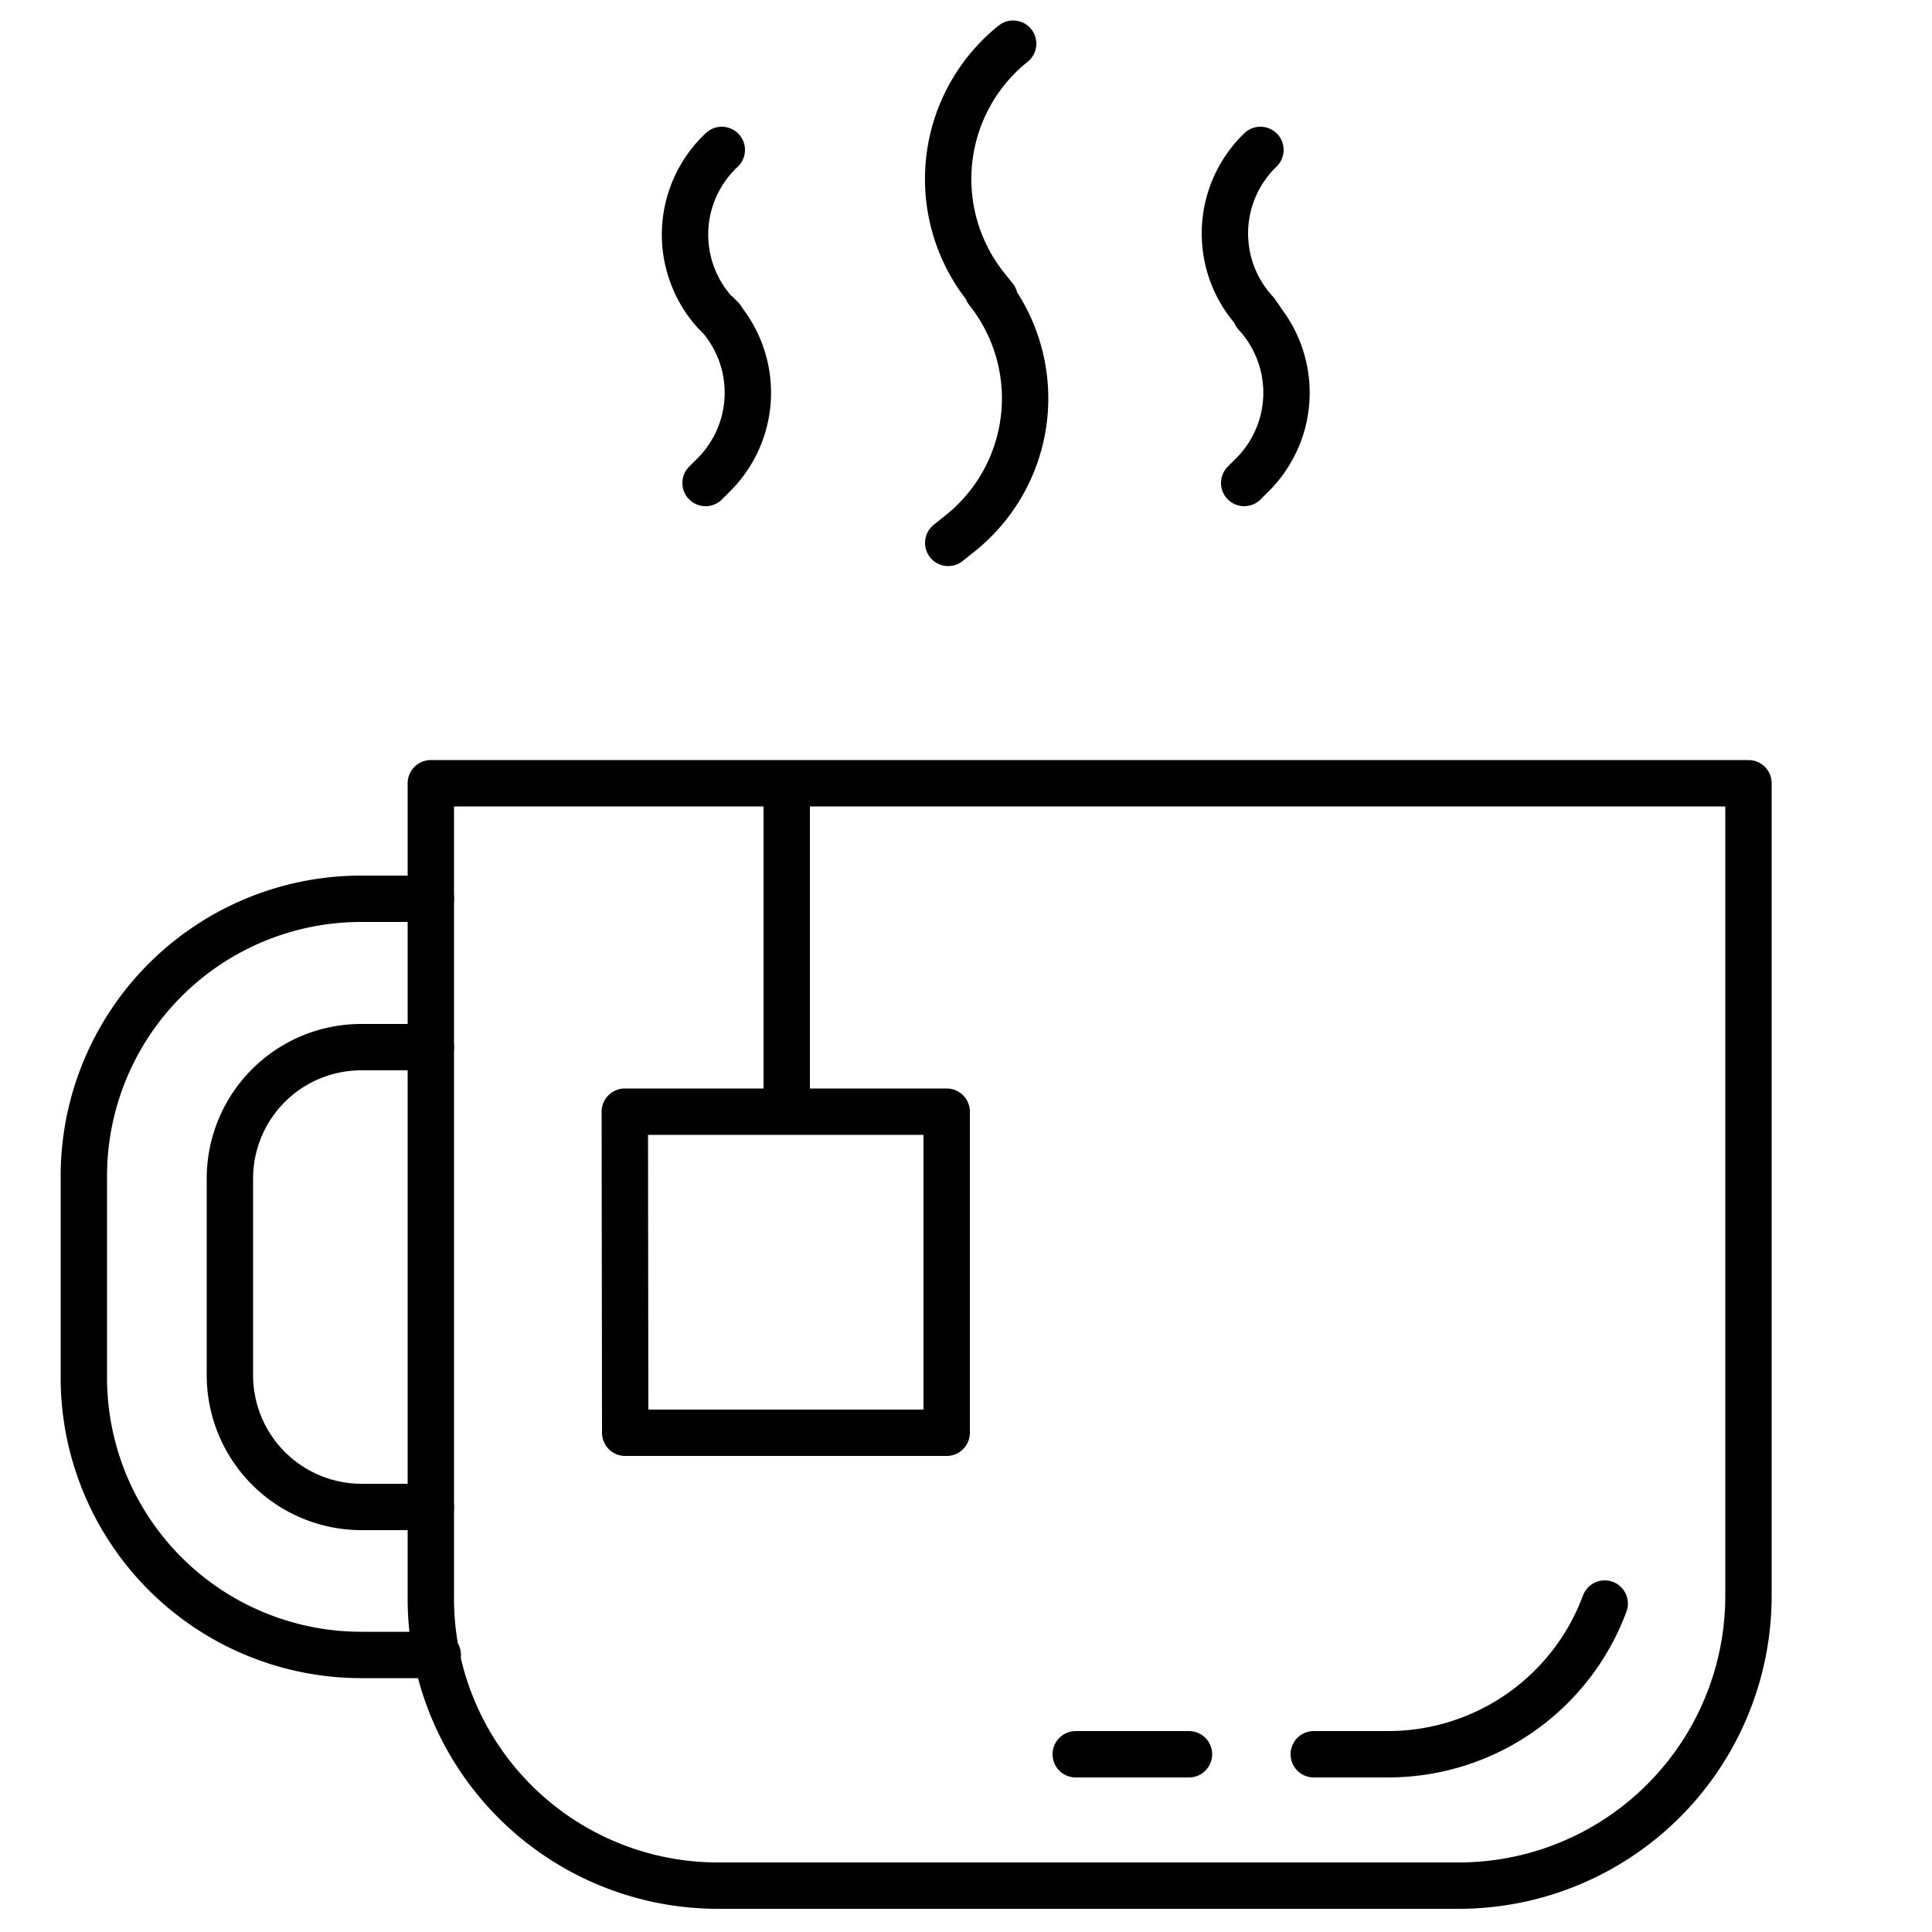
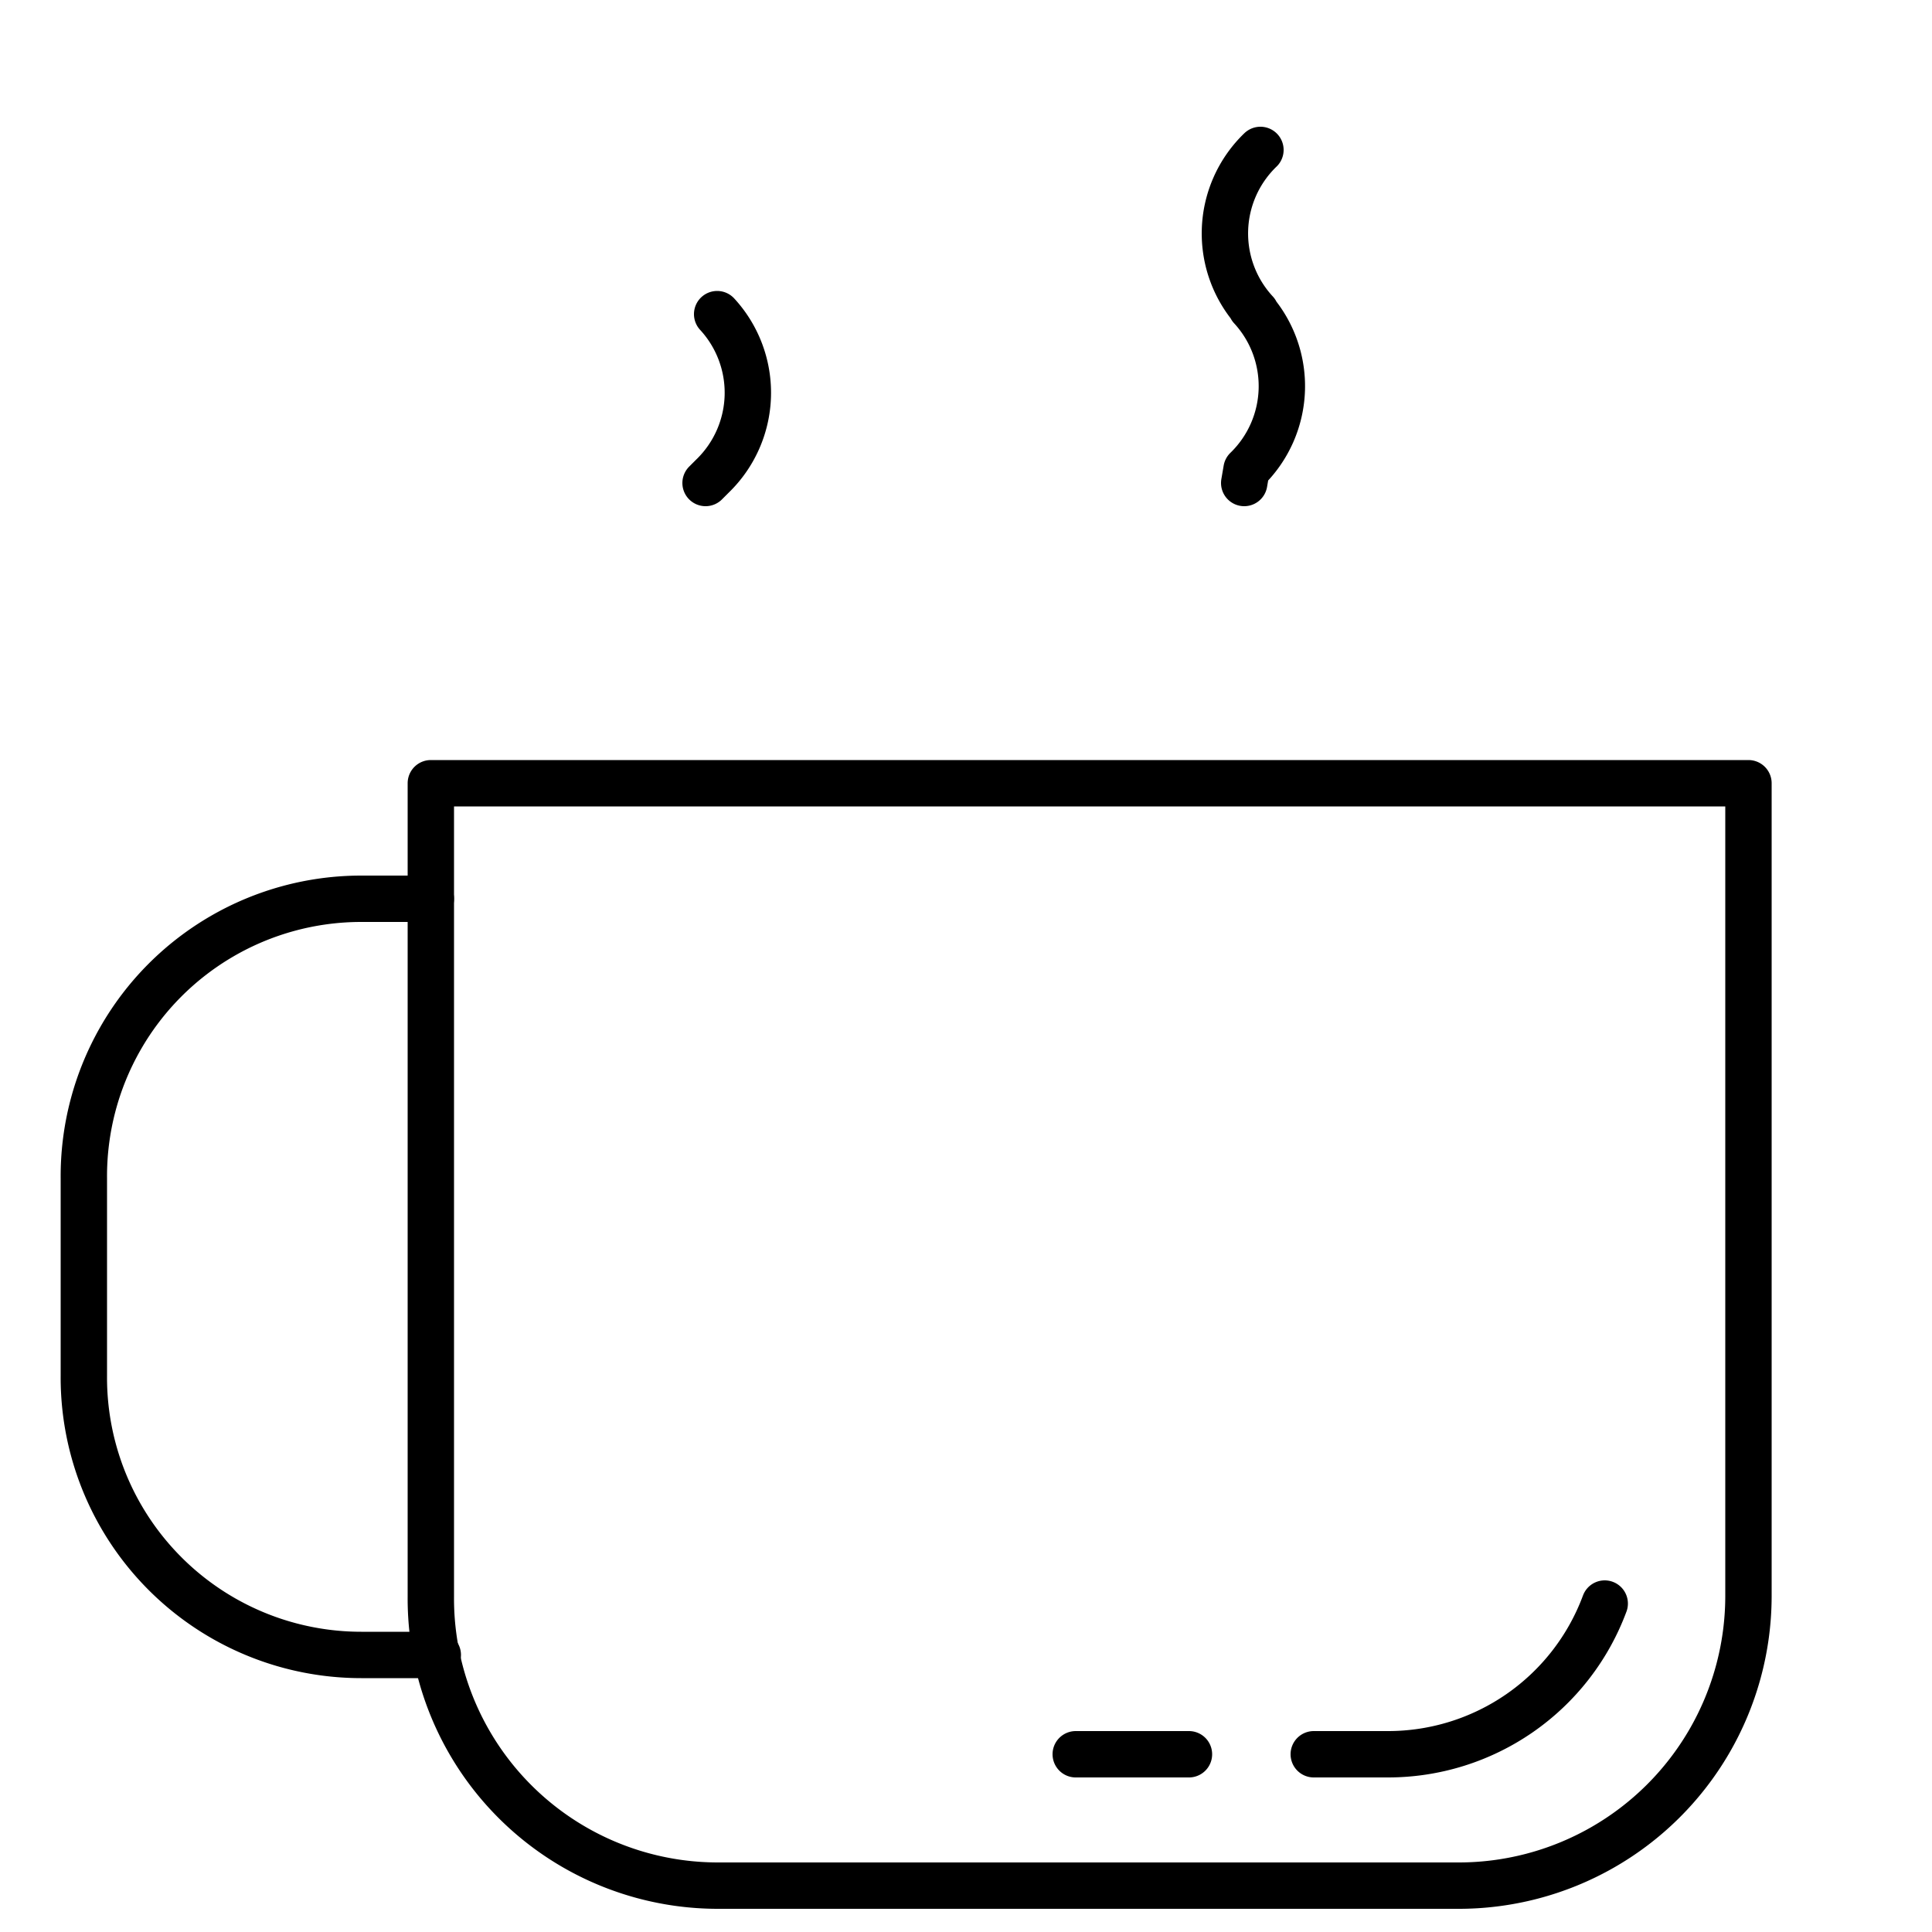
<svg xmlns="http://www.w3.org/2000/svg" viewBox="0 0 500 500">
  <g fill="none" stroke="#000" stroke-linecap="round" stroke-linejoin="round" stroke-width="12">
    <path d="M111.5 202.7h341v210.6A75 75 0 0 1 377 488H185.6a74.3 74.3 0 0 1-74.1-74.8V202.7ZM307.7 454h-29.3" class="cls-1" />
    <path d="M415.3 415a59.8 59.8 0 0 1-56.2 39H340M111.5 232.6h-18A71.8 71.8 0 0 0 21.7 305v51a71.8 71.8 0 0 0 71.8 72.3h19.8" class="cls-1" />
-     <path d="M111.5 390h-18a34.1 34.1 0 0 1-34-34.1V305a34 34 0 0 1 34-34h18m50.2 16.7H245v83.1h-83.2zm41.9-84.4v84.4m58.6-276.4a44.9 44.9 0 0 0-7.2 62.8l2.4 3m-1.8-1.8a44.7 44.7 0 0 1-7.2 62.8l-3 2.4M186.8 38.8a30 30 0 0 0-1.8 42l1.8 1.7" class="cls-1" />
-     <path d="M185.6 81.3a30 30 0 0 1-1.2 41.9l-1.8 1.8m143.6-86.2a30 30 0 0 0-1.2 42l1.2 1.7m-1.2-1.2a30 30 0 0 1-1.2 41.9L322 125" class="cls-1" />
+     <path d="M185.6 81.3a30 30 0 0 1-1.2 41.9l-1.8 1.8m143.6-86.2a30 30 0 0 0-1.2 42m-1.2-1.2a30 30 0 0 1-1.2 41.9L322 125" class="cls-1" />
  </g>
</svg>